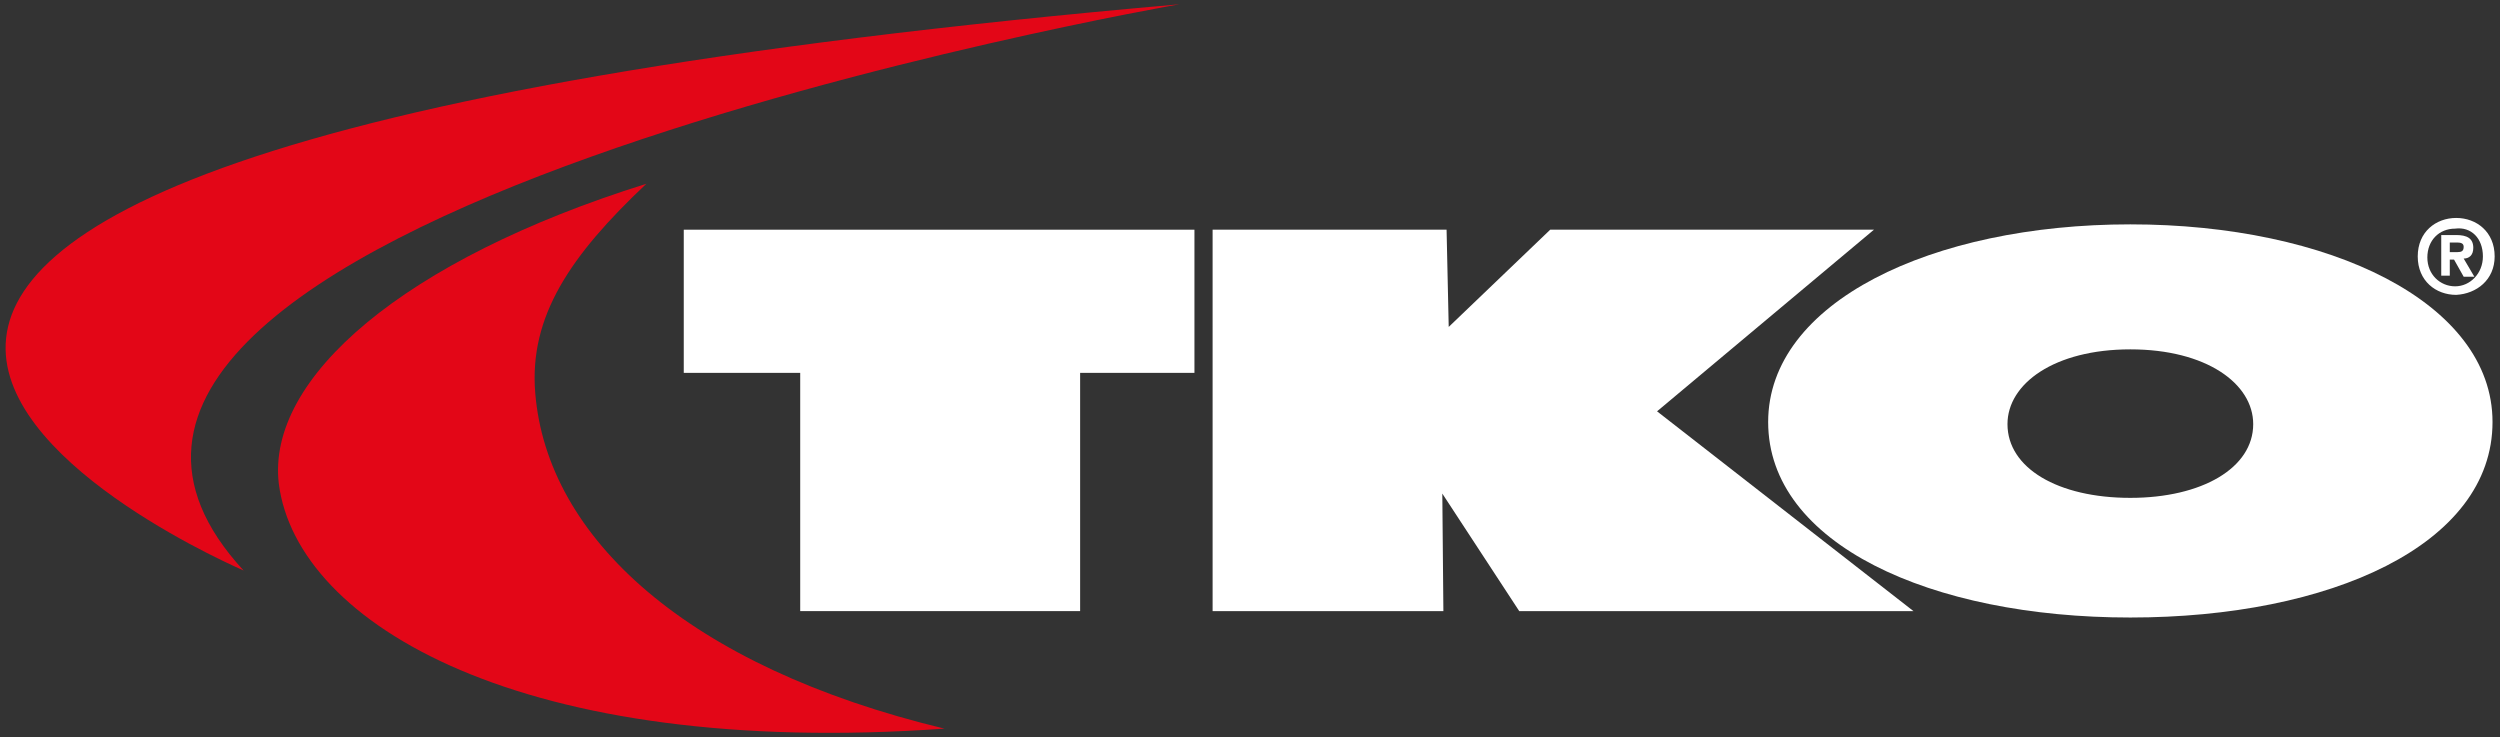
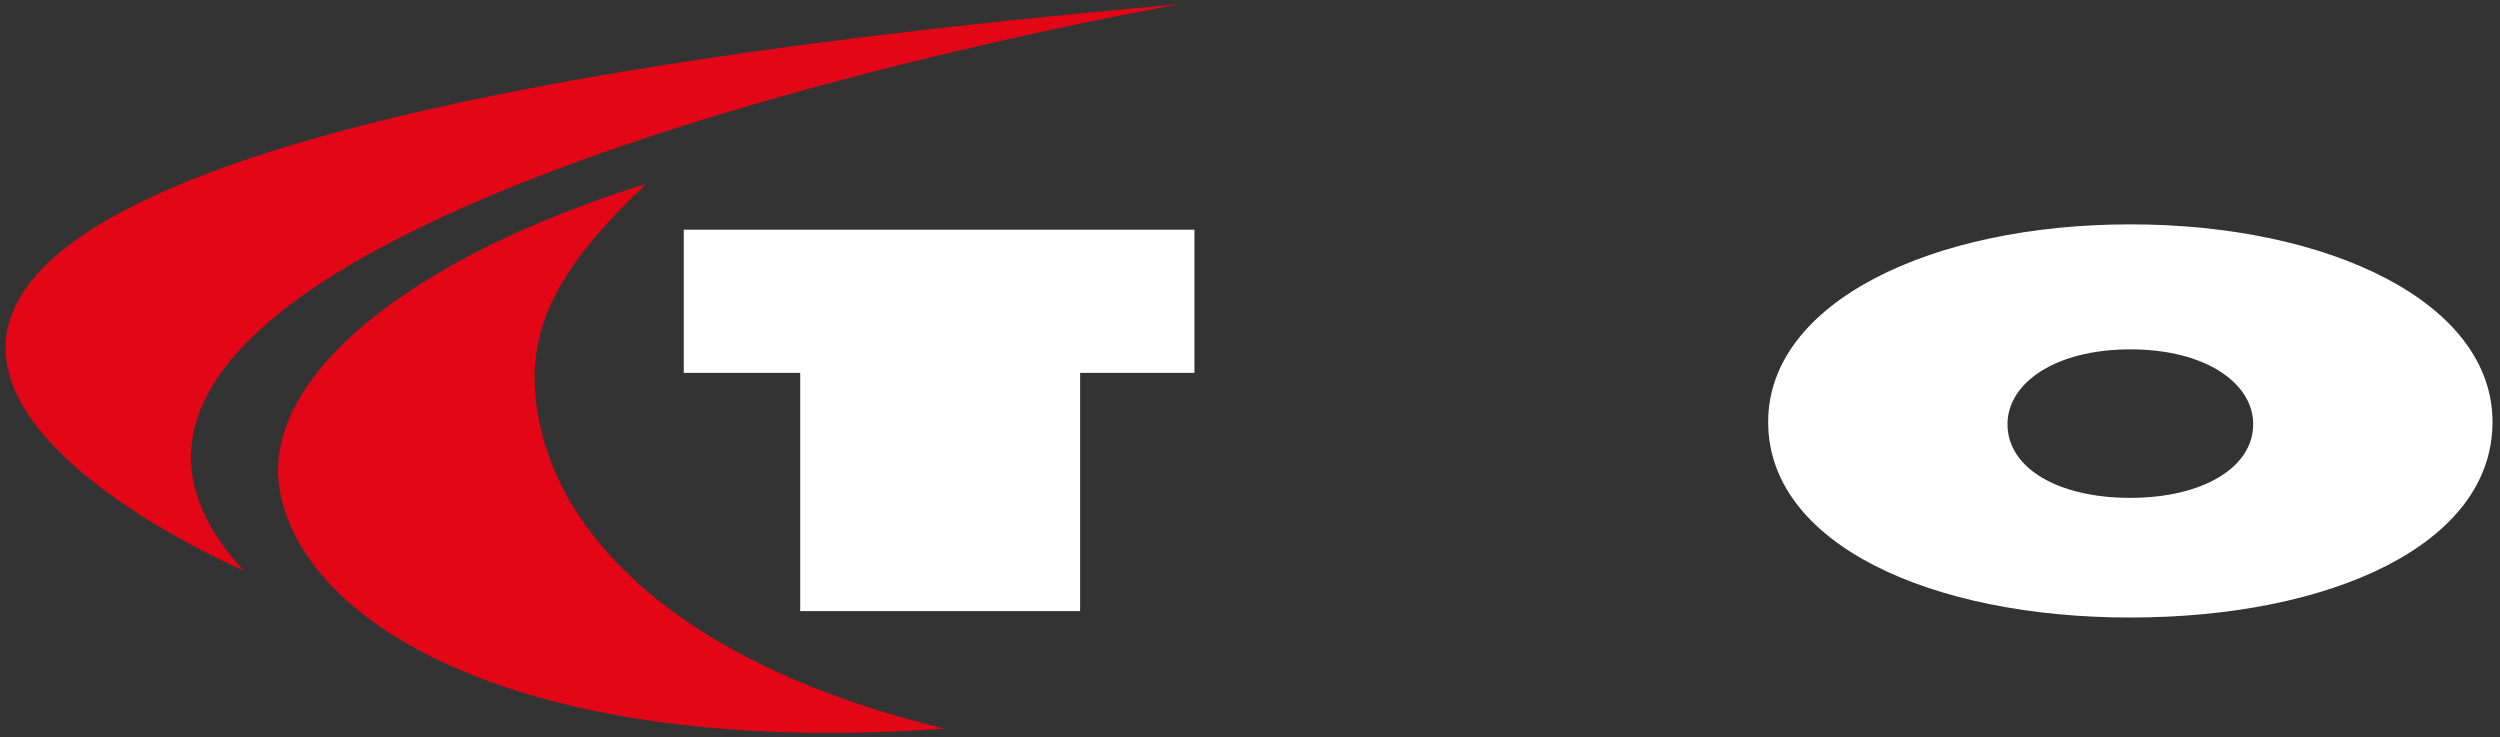
<svg xmlns="http://www.w3.org/2000/svg" version="1.1" id="Laag_1" x="0px" y="0px" width="234px" height="69px" viewBox="0 0 234 69" enable-background="new 0 0 234 69" xml:space="preserve">
  <rect x="0" y="0" width="234" height="69" fill="#333333" stroke="none" />
  <g>
-     <path fill="#E30617" d="M110.4,0.4c0,0-117.7,20.4-87.6,53C22.9,53.4-65.9,15.8,110.4,0.4z" />
+     <path fill="#E30617" d="M110.4,0.4c0,0-117.7,20.4-87.6,53C22.9,53.4-65.9,15.8,110.4,0.4" />
    <g>
      <path fill="#E30617" d="M50.1,36.8c-0.6-7.2,3.3-12.9,10.4-19.6c-22.7,7.1-35.6,18.2-34.4,28.1C27.8,58.4,48.9,71,88.4,68.2    C64.3,62.4,51.2,50.3,50.1,36.8z" />
    </g>
  </g>
  <g>
    <path fill="#FFFFFF" d="M64,21.5h47.8v13.4l-10.7,0v22.3H74.9V34.9l-10.9,0V21.5z" />
-     <path fill="#FFFFFF" d="M145.1,21.5h30.3l-20.3,17l24,18.7h-36.9l-7.2-11l0.1,11h-21.6V21.5h21.9l0.2,9.1L145.1,21.5z" />
    <path fill="#FFFFFF" d="M233.3,39.5c0,11.5-15.2,18.3-33.9,18.3s-33.9-6.9-33.9-18.3c0-11.2,15.3-18.5,33.9-18.5   C218,21,233.3,28.3,233.3,39.5z M187.9,39.7c0,4.1,4.7,6.9,11.5,6.9c6.7,0,11.5-2.8,11.5-6.9c0-3.8-4.4-7-11.5-7   C192.3,32.7,187.9,35.9,187.9,39.7z" />
-     <path fill="#FFFFFF" d="M229.3,23.6v-0.9h0.6c0.3,0,0.7,0,0.7,0.4c0,0.4-0.2,0.5-0.6,0.5H229.3z M229.3,24.3h0.4l0.9,1.6h1l-1-1.7   c0.5,0,0.9-0.3,0.9-1c0-0.9-0.6-1.2-1.6-1.2h-1.4v3.8h0.8V24.3z M233.5,24c0-2.3-1.7-3.6-3.6-3.6c-1.9,0-3.6,1.3-3.6,3.6   c0,2.3,1.7,3.6,3.6,3.6C231.8,27.5,233.5,26.2,233.5,24z M232.4,24c0,1.6-1.2,2.8-2.6,2.8v0c-1.4,0-2.6-1.1-2.6-2.7   c0-1.6,1.1-2.7,2.6-2.7C231.3,21.2,232.4,22.3,232.4,24z" />
  </g>
</svg>